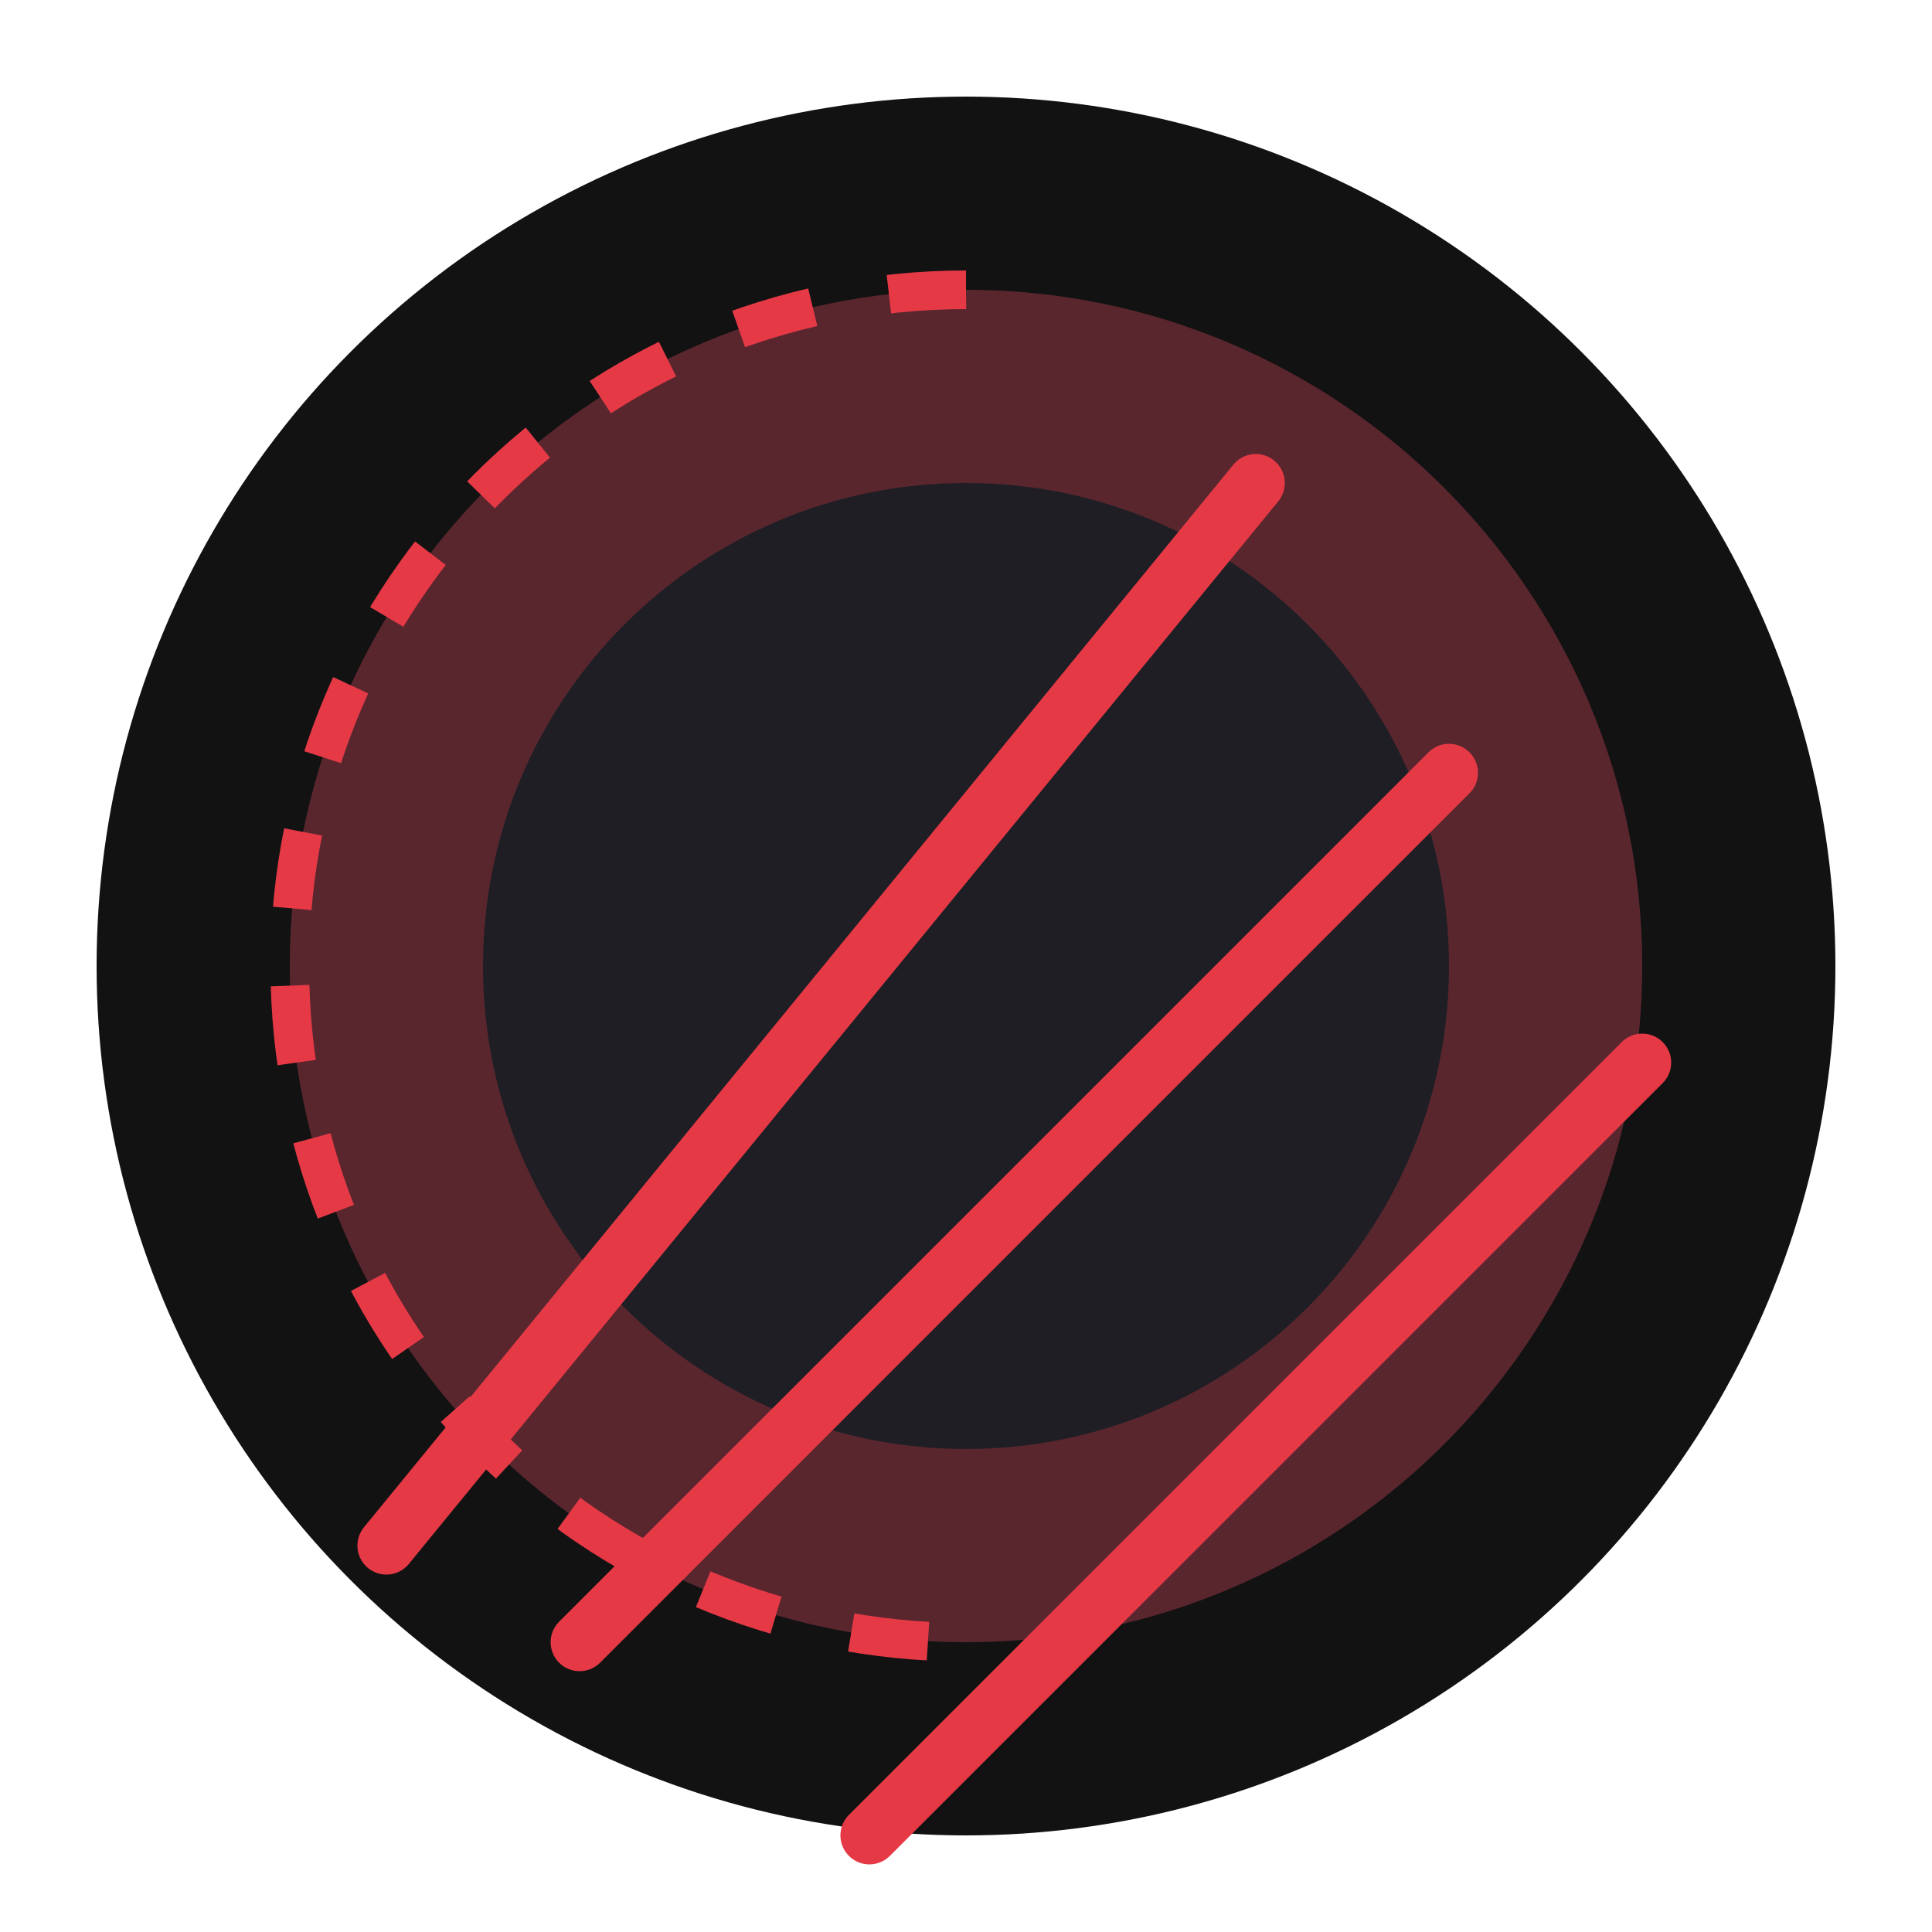
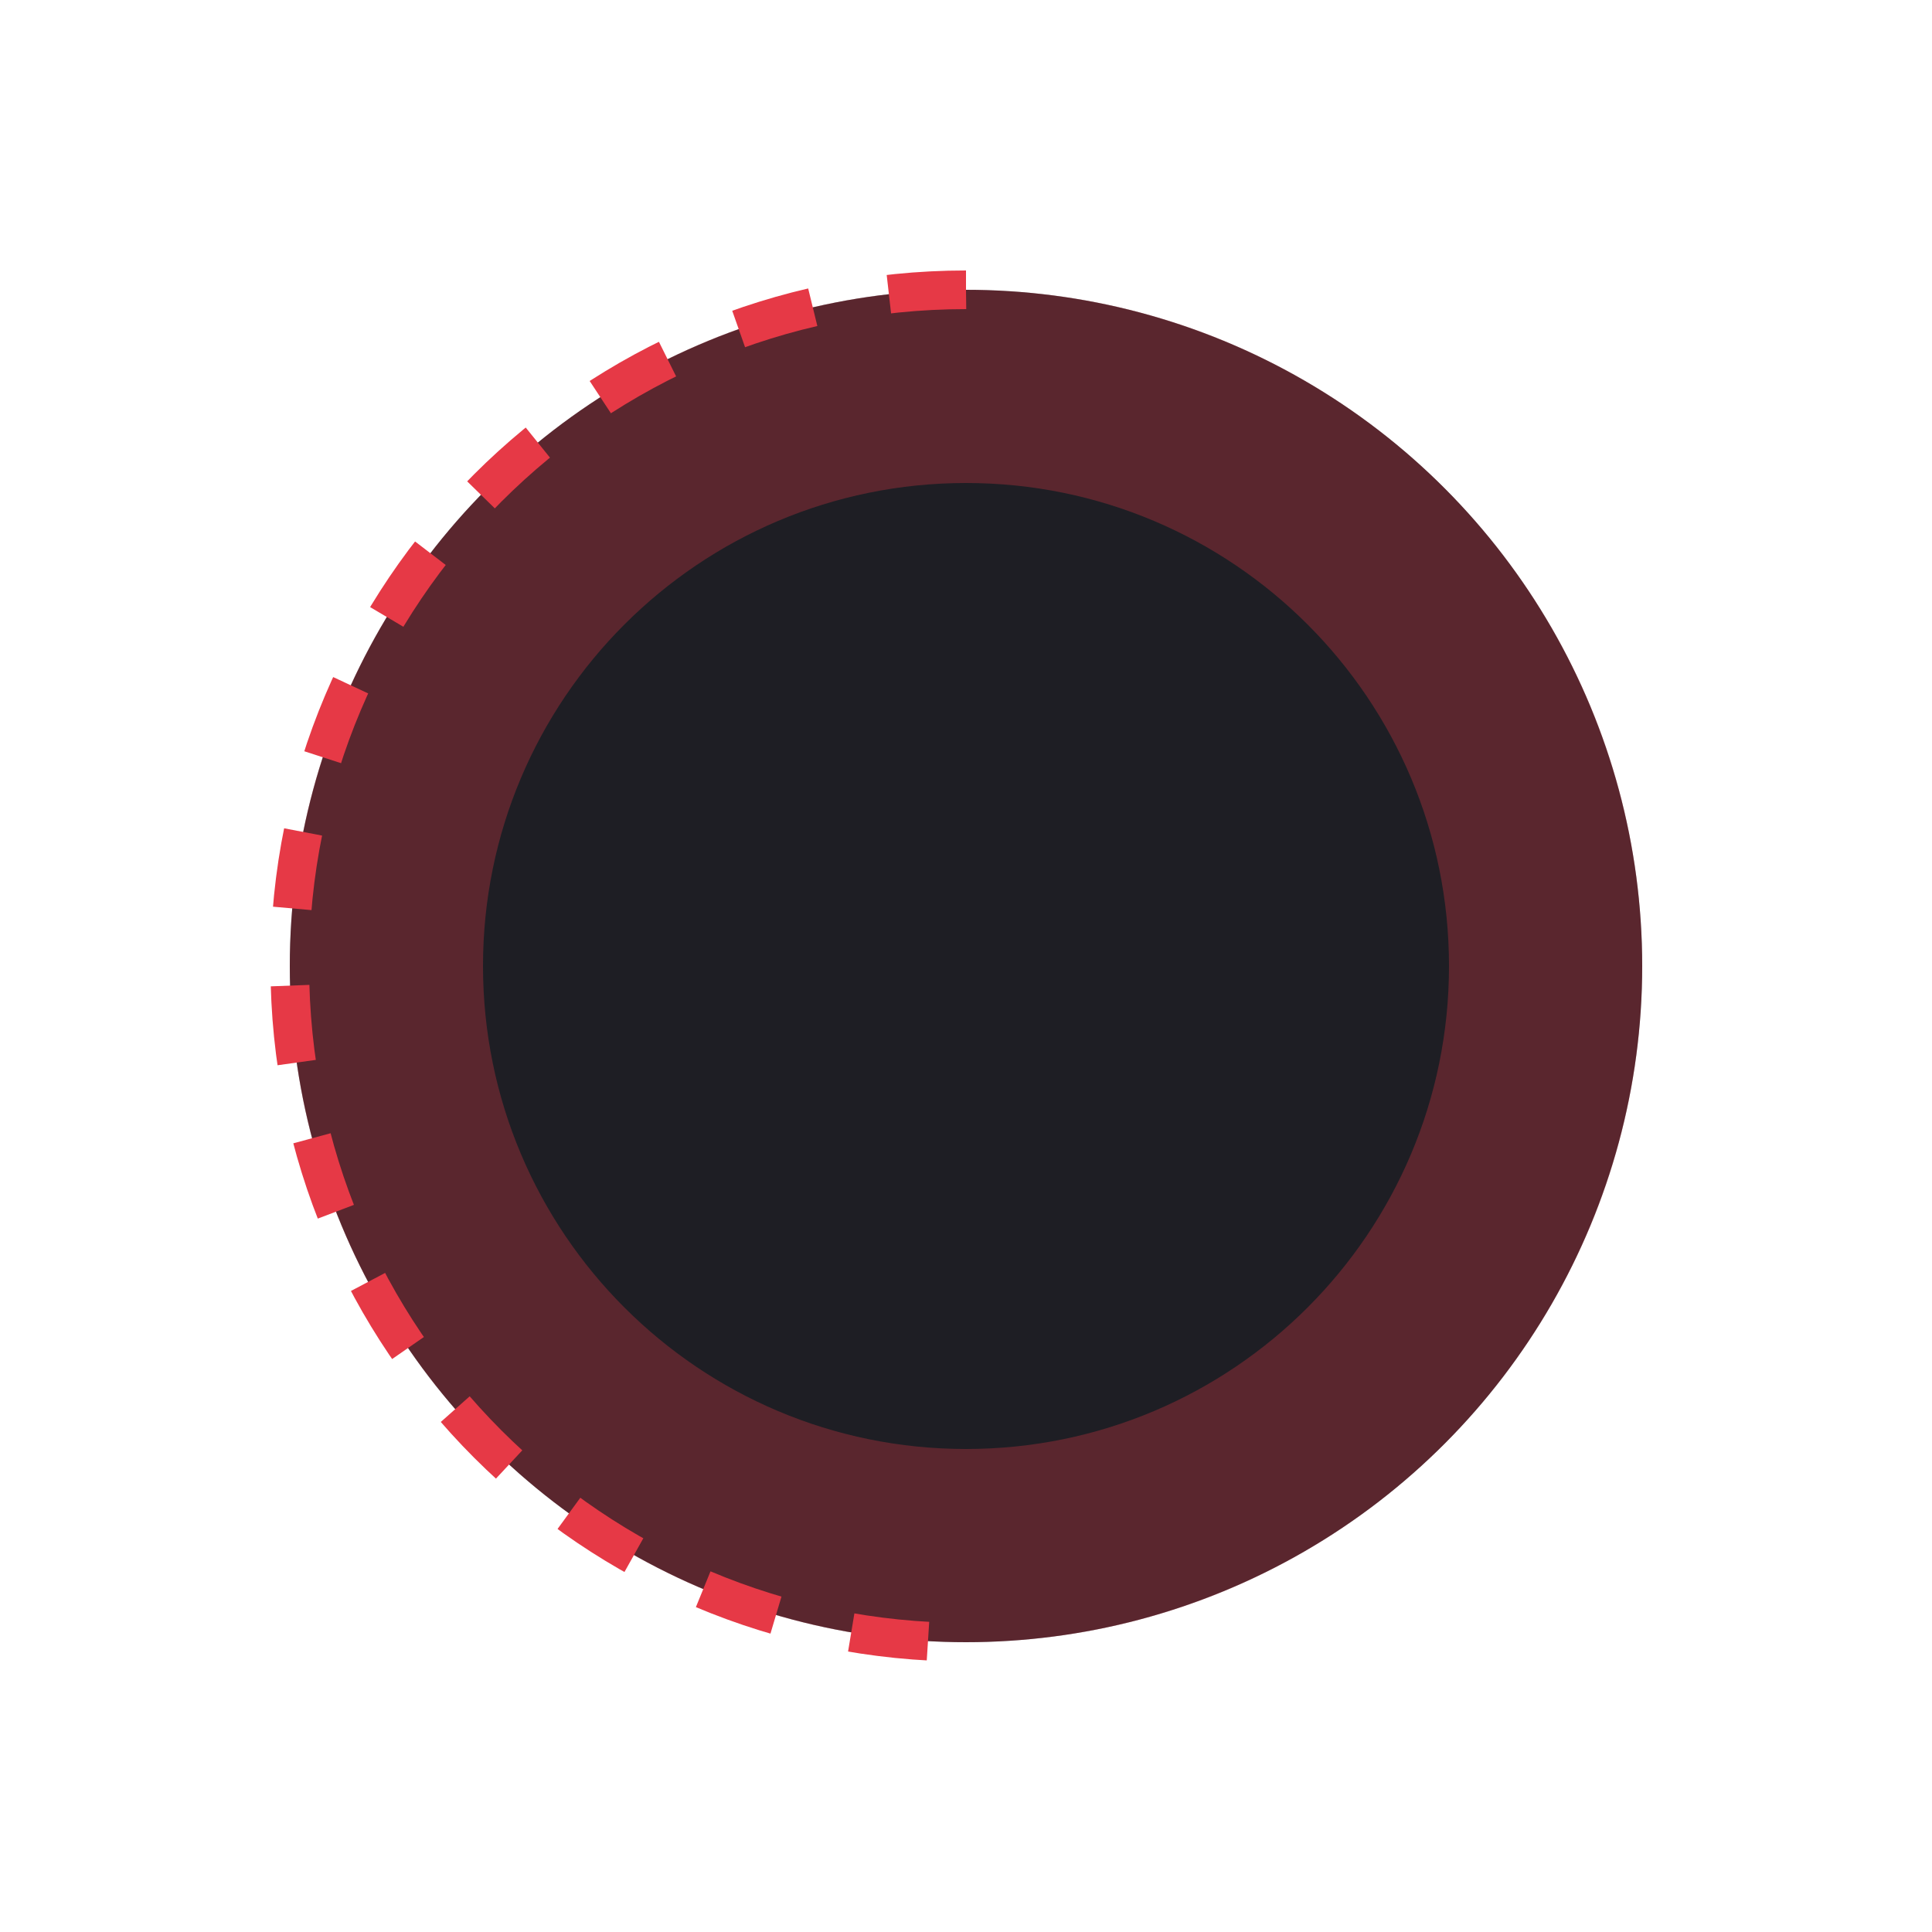
<svg xmlns="http://www.w3.org/2000/svg" width="100" height="100" viewBox="0 0 100 100" fill="none">
-   <circle cx="50" cy="50" r="45" fill="#121212" />
  <circle cx="50" cy="50" r="35" fill="#1E1E24" />
  <path d="M50 15C30.67 15 15 30.67 15 50C15 69.33 30.67 85 50 85C69.33 85 85 69.33 85 50C85 30.67 69.33 15 50 15ZM50 75C36.19 75 25 63.81 25 50C25 36.19 36.19 25 50 25C63.81 25 75 36.19 75 50C75 63.81 63.81 75 50 75Z" fill="#E63946" fill-opacity="0.3" />
-   <path d="M65 25L20 80" stroke="#E63946" stroke-width="3" stroke-linecap="round" />
-   <path d="M75 40L30 85" stroke="#E63946" stroke-width="3" stroke-linecap="round" />
-   <path d="M85 55L45 95" stroke="#E63946" stroke-width="3" stroke-linecap="round" />
  <path d="M50 15C30.67 15 15 30.67 15 50C15 69.33 30.67 85 50 85" stroke="#E63946" stroke-width="2" stroke-dasharray="4 4" />
</svg>